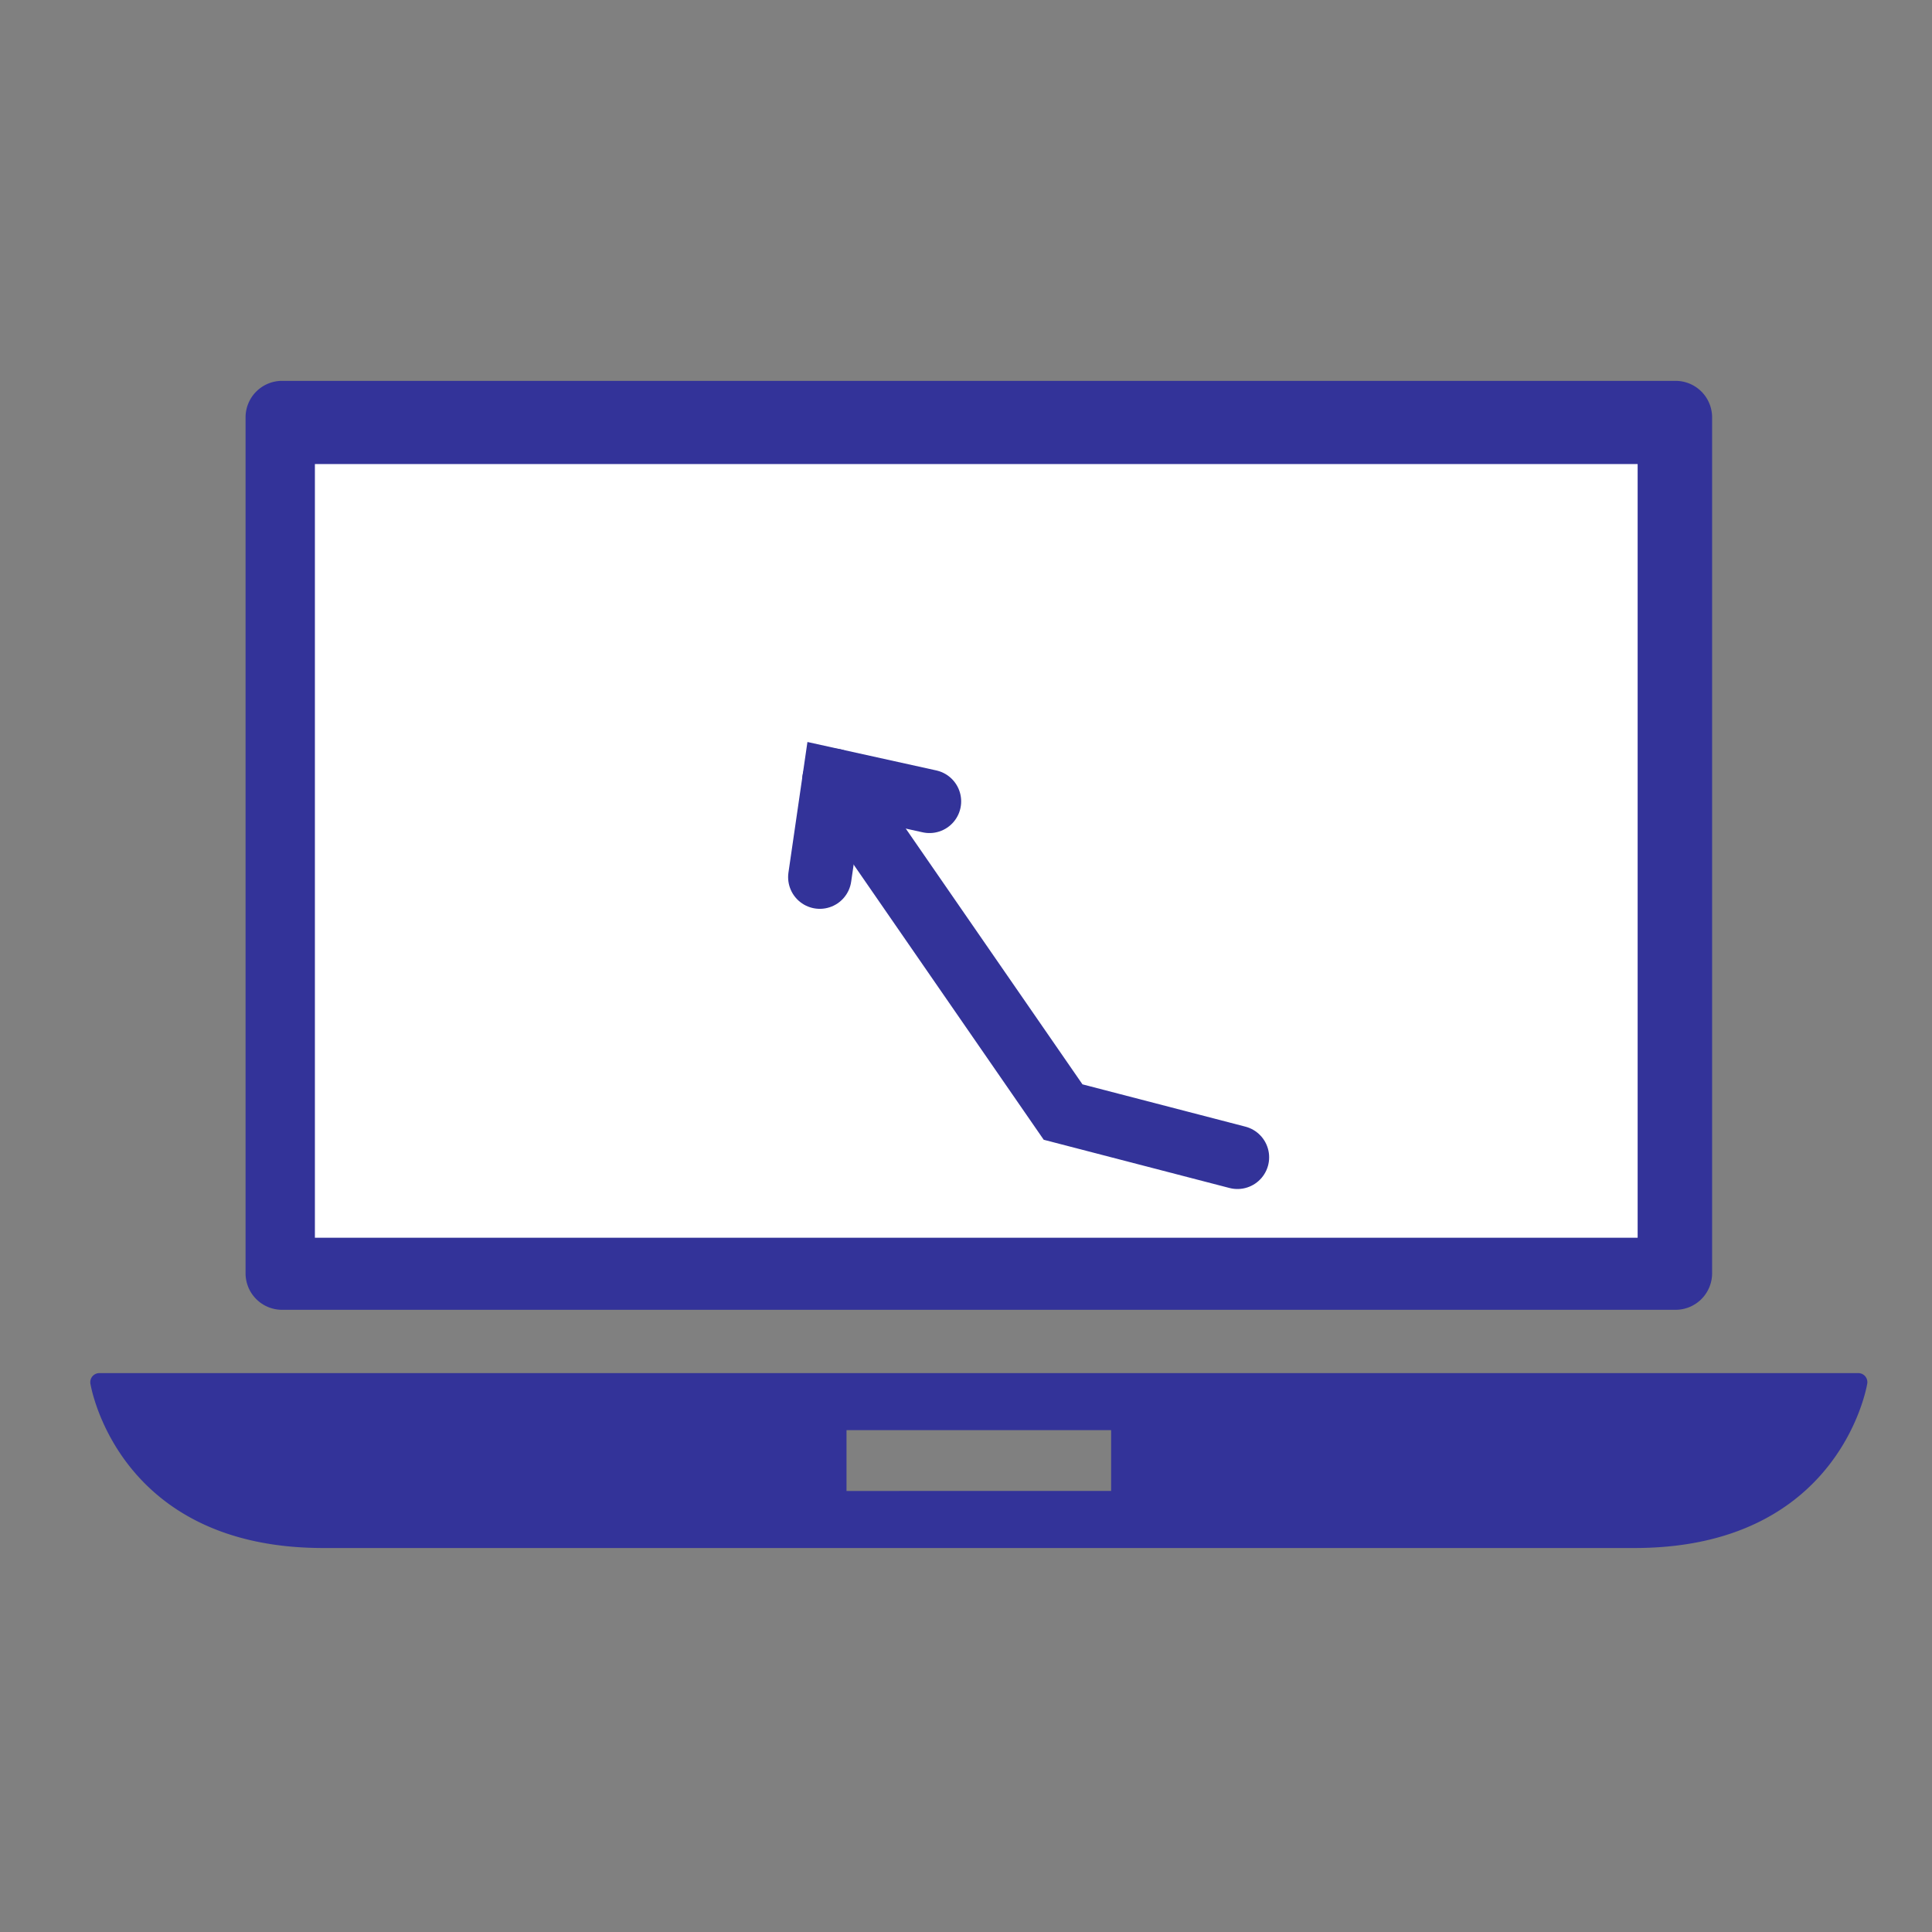
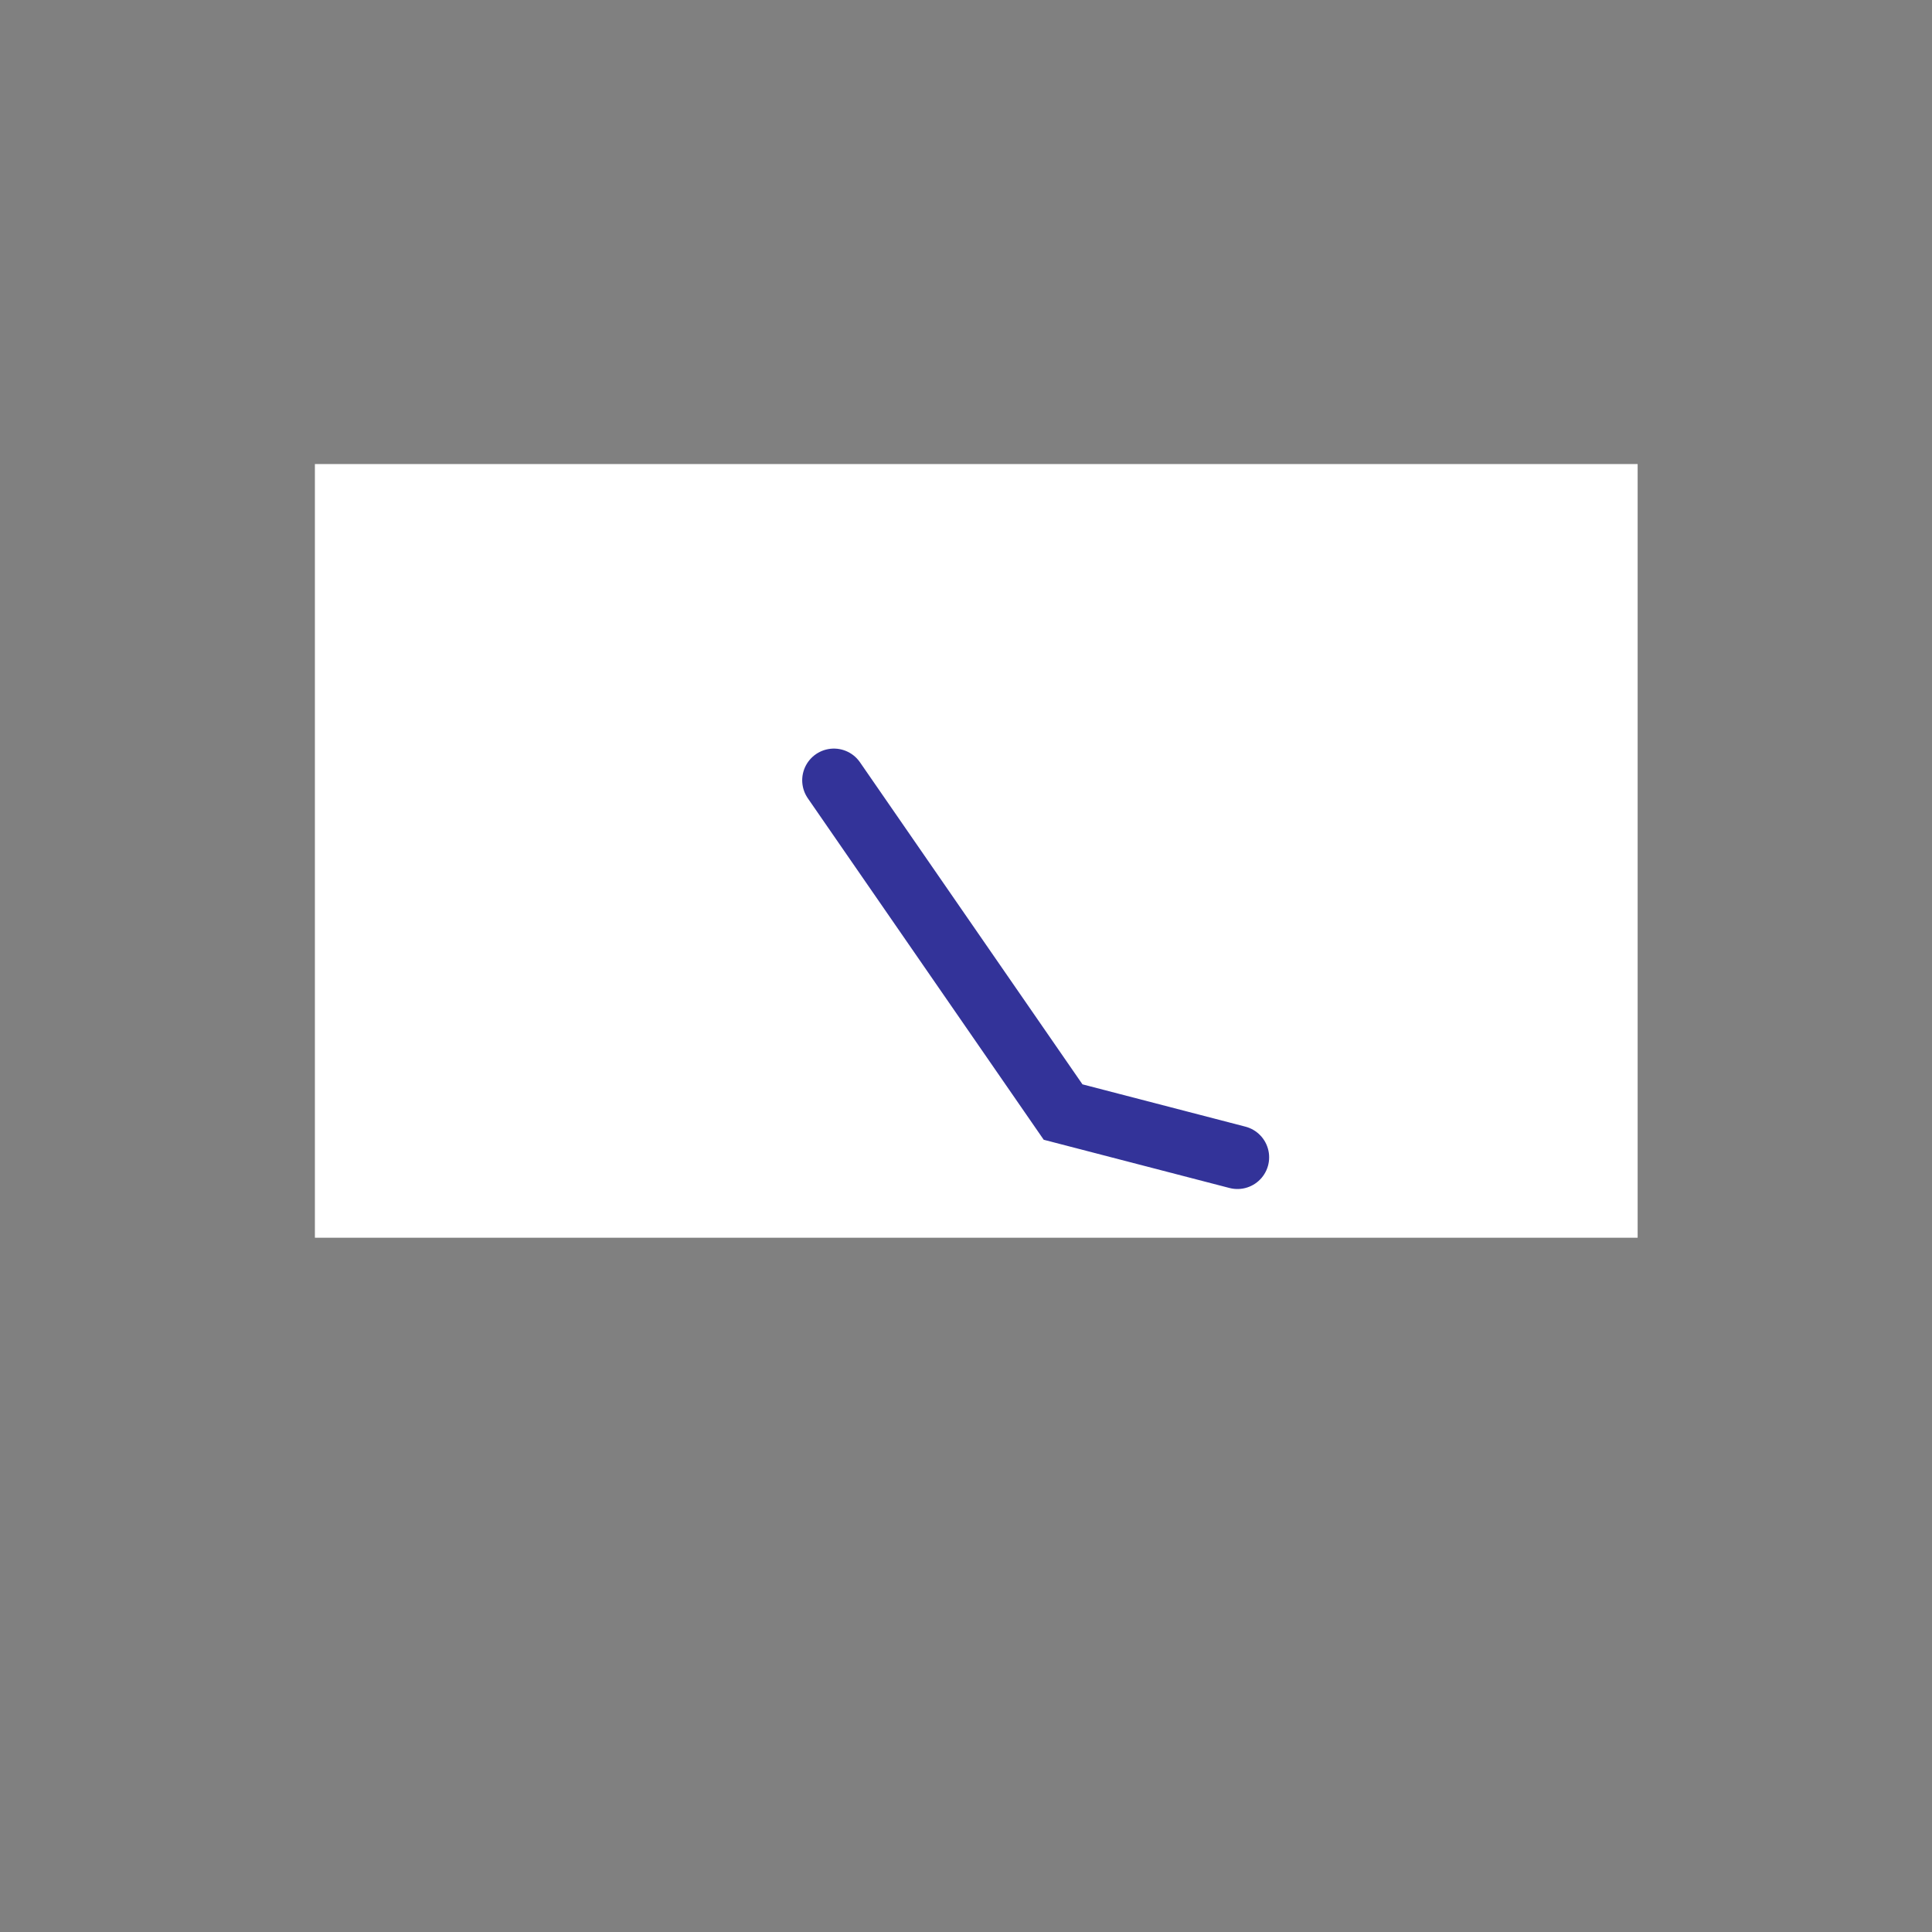
<svg xmlns="http://www.w3.org/2000/svg" id="Layer_1" data-name="Layer 1" viewBox="0 0 1605 1605">
  <rect x="0" y="0" width="1605" height="1605" fill="#808080" stroke="none" />
  <defs>
    <style>.cls-1,.cls-5{fill:none;}.cls-2{clip-path:url(#clip-path);}.cls-3{fill:#339;}.cls-4{fill:#fff;}.cls-5{stroke:#339;stroke-linecap:round;stroke-width:52.65px;}</style>
    <clipPath id="clip-path">
-       <rect class="cls-1" x="75" y="316.4" width="1476.31" height="969.6" />
-     </clipPath>
+       </clipPath>
  </defs>
  <title>TEE_VAHINKOILMOITUS</title>
  <g class="cls-2">
-     <path class="cls-3" d="M1549.49,1143.32a7.49,7.49,0,0,0-5.67-2.61H82.5a7.53,7.53,0,0,0-7.42,8.61c.21,1.37,22.25,136.68,193.33,136.68h1089.5c171.06,0,193.1-135.31,193.32-136.68a7.57,7.57,0,0,0-1.74-6m-626.43,95.29H703.24v-50.54H923.06Z" />
-     <path class="cls-3" d="M234.29,1088.11H1392a30.34,30.34,0,0,0,30.32-30.32V346.72A30.33,30.33,0,0,0,1392,316.4H234.29A30.33,30.33,0,0,0,204,346.72v711.07a30.33,30.33,0,0,0,30.32,30.32m75.8-665.6H1316.22V982H310.09Z" />
-   </g>
+     </g>
  <rect class="cls-4" x="261.6" y="385.51" width="1098.86" height="642.73" />
  <polyline class="cls-5" points="1028.01 961.44 883.16 923.83 692.75 648.21" />
-   <polyline class="cls-5" points="681.05 728.68 692.75 648.21 772.16 665.74" />
</svg>